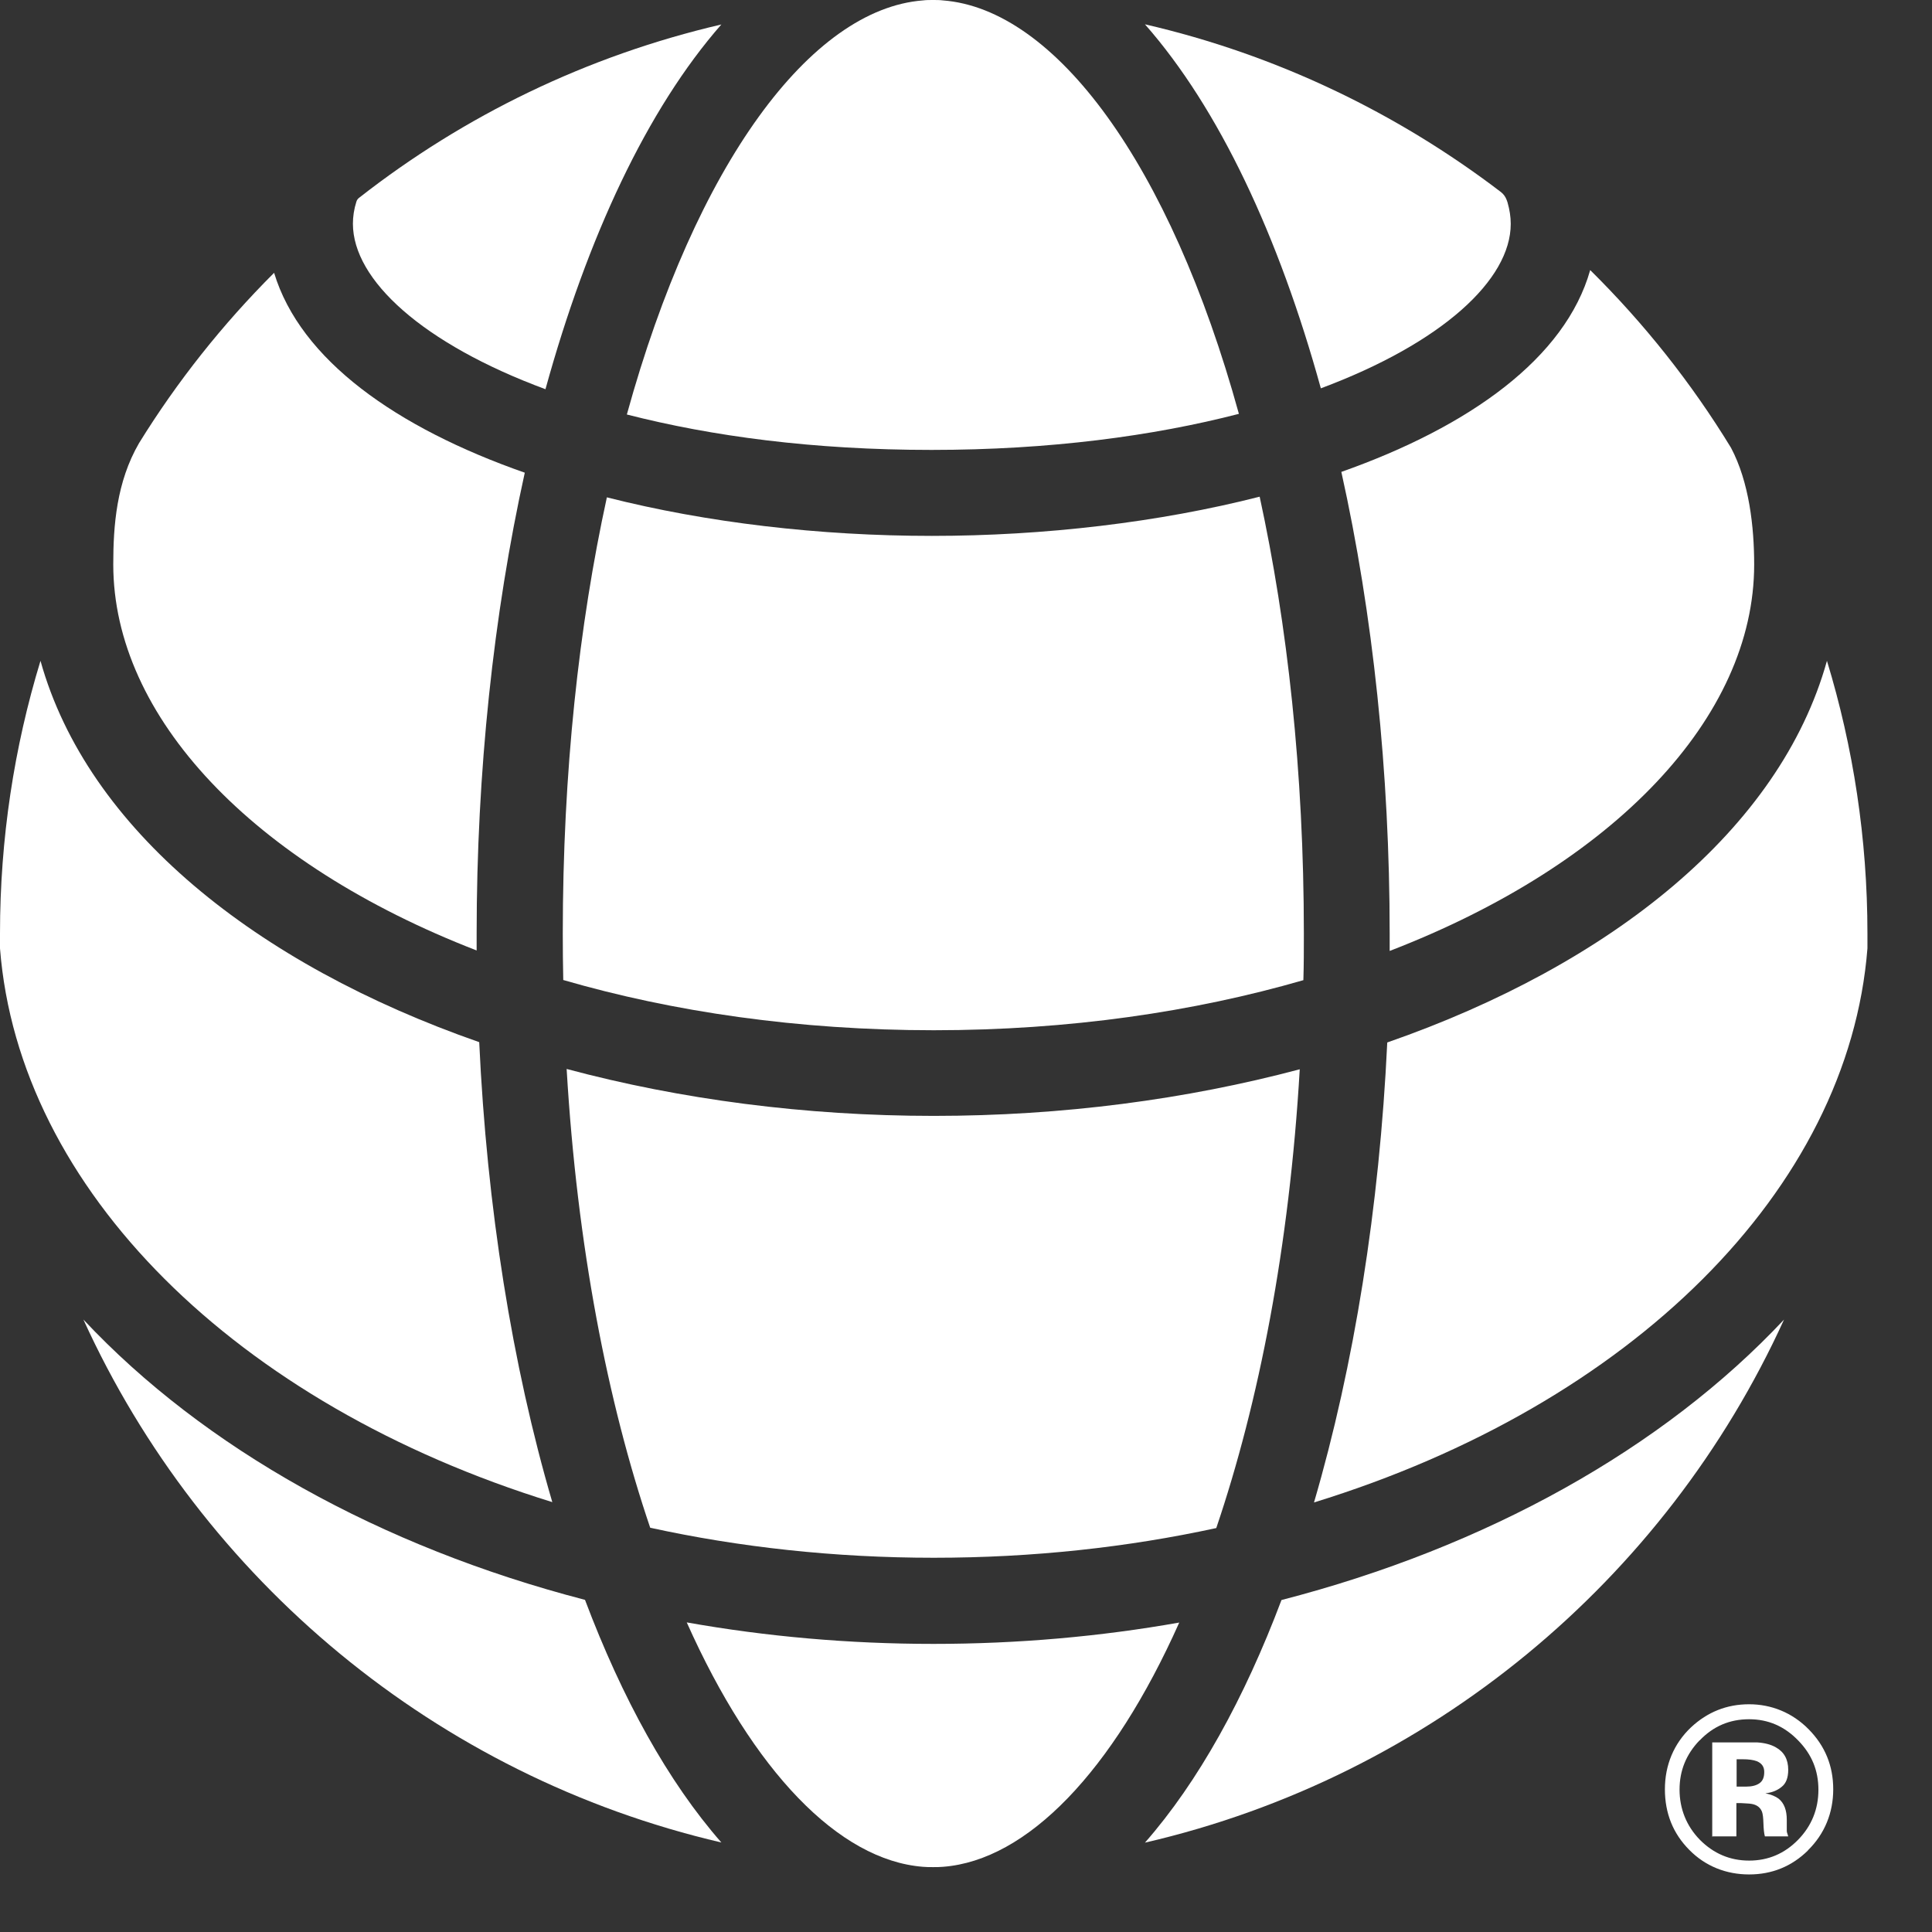
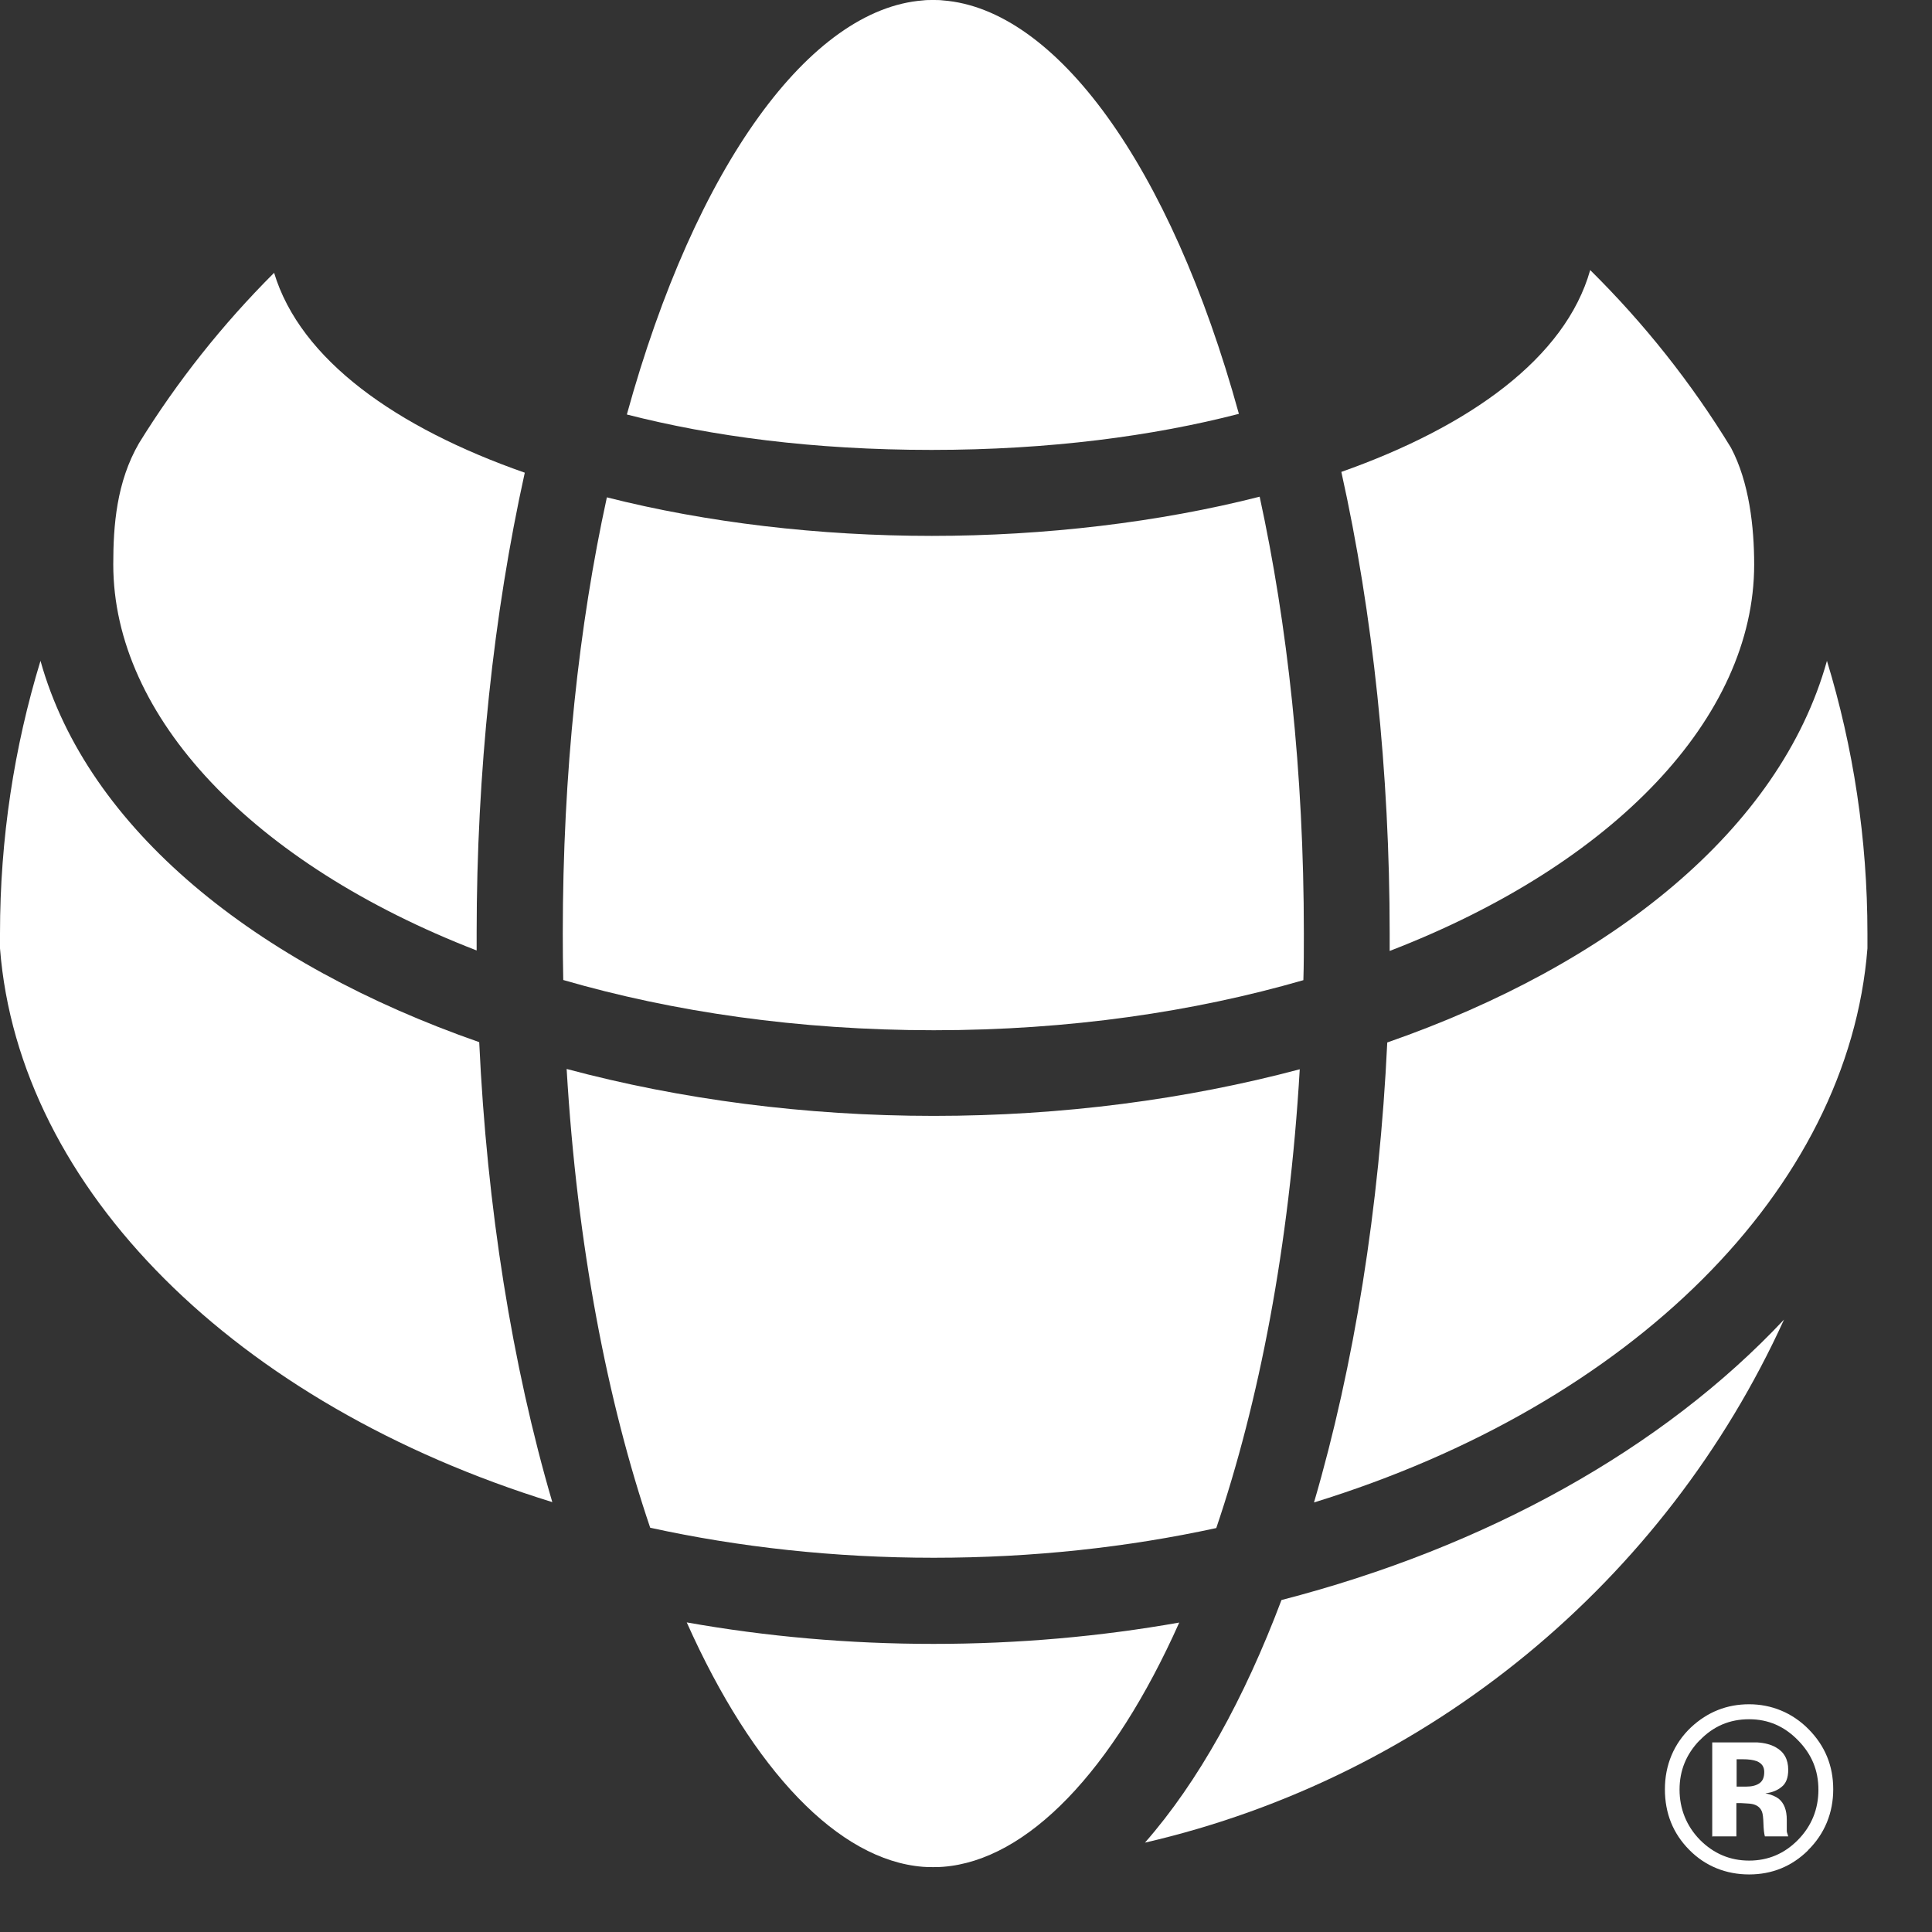
<svg xmlns="http://www.w3.org/2000/svg" width="24" height="24" viewBox="0 0 24 24" fill="none">
  <rect x="0" y="0" width="24" height="24" fill="#333333" stroke="none" />
  <path d="M0 11.596C0 10.419 0.176 9.28 0.503 8.209C1.086 10.299 3.176 11.977 5.953 12.946C6.048 14.993 6.362 16.959 6.861 18.66C2.927 17.444 0.233 14.771 0 11.781V11.596Z" fill="white" />
  <path d="M11.592 23.194C11.55 23.194 11.507 23.194 11.464 23.19C10.421 23.107 9.358 22.006 8.531 20.154C9.519 20.33 10.546 20.421 11.596 20.421C12.646 20.421 13.666 20.33 14.649 20.156C13.822 22.009 12.759 23.109 11.716 23.19C11.673 23.194 11.633 23.194 11.59 23.194H11.592Z" fill="white" />
  <path d="M11.718 23.188C11.718 23.188 11.645 23.192 11.598 23.192C11.545 23.192 11.464 23.188 11.464 23.188C11.507 23.192 11.549 23.192 11.592 23.192C11.634 23.192 11.675 23.192 11.718 23.188Z" fill="white" />
-   <path d="M8.961 22.888C5.424 22.065 2.509 19.627 1.036 16.392C2.536 17.993 4.729 19.215 7.267 19.874C7.729 21.098 8.298 22.132 8.961 22.888Z" fill="white" />
  <path d="M22.162 16.392C20.687 19.631 17.766 22.071 14.223 22.89C14.886 22.134 15.457 21.101 15.919 19.876C18.463 19.22 20.66 17.995 22.164 16.39L22.162 16.392Z" fill="white" />
  <path d="M11.592 0C11.632 0 11.673 0 11.713 0.005C13.108 0.112 14.533 2.033 15.39 5.141C14.326 5.416 13.039 5.589 11.572 5.589C10.104 5.589 8.845 5.42 7.787 5.149C8.645 2.037 10.072 0.112 11.466 0.005C11.507 0 11.549 0 11.59 0H11.592Z" fill="white" />
  <path d="M11.468 0.004C11.468 0.004 11.55 -0.002 11.6 0C11.645 0 11.716 0.004 11.716 0.004C11.675 0 11.511 0 11.468 0.004Z" fill="white" />
  <path d="M22.695 8.209C23.022 9.282 23.198 10.419 23.198 11.596V11.781C22.963 14.774 20.265 17.45 16.323 18.664C16.821 16.964 17.136 14.998 17.233 12.95C20.016 11.981 22.112 10.303 22.695 8.209Z" fill="white" />
  <path d="M16.663 5.862C18.262 5.297 19.446 4.445 19.754 3.355C20.423 4.016 21.011 4.756 21.503 5.562C21.73 5.99 21.791 6.549 21.791 7.013C21.791 8.909 20.054 10.737 17.263 11.813V11.598C17.263 9.592 17.055 7.626 16.663 5.864V5.862Z" fill="white" />
  <path d="M16.146 13.283C16.017 15.488 15.638 17.422 15.109 18.982C14.01 19.221 12.832 19.351 11.6 19.351C10.368 19.351 9.182 19.22 8.077 18.978C7.548 17.418 7.169 15.482 7.039 13.279C8.454 13.658 10.005 13.862 11.6 13.862C13.195 13.862 14.736 13.658 16.146 13.283Z" fill="white" />
  <path d="M7.538 6.178C8.779 6.493 10.177 6.657 11.576 6.657C12.974 6.657 14.399 6.489 15.648 6.17C15.992 7.753 16.197 9.584 16.197 11.598C16.197 11.793 16.197 11.986 16.191 12.176C14.833 12.569 13.282 12.798 11.6 12.798C9.918 12.798 8.357 12.569 6.997 12.174C6.993 11.986 6.991 11.793 6.991 11.6C6.991 9.59 7.193 7.761 7.538 6.182V6.178Z" fill="white" />
  <path d="M1.727 5.505C2.203 4.735 2.767 4.026 3.405 3.389C3.732 4.47 4.922 5.313 6.519 5.872C6.13 7.632 5.921 9.594 5.921 11.596V11.807C3.138 10.729 1.407 8.905 1.407 7.011C1.407 6.529 1.447 5.988 1.727 5.505Z" fill="white" />
-   <path d="M18.716 2.483L18.727 2.514C18.753 2.605 18.767 2.694 18.767 2.781C18.767 3.475 17.916 4.261 16.408 4.824C15.887 2.937 15.145 1.35 14.223 0.302C15.857 0.679 17.358 1.403 18.648 2.388C18.678 2.412 18.702 2.445 18.716 2.483Z" fill="white" />
-   <path d="M4.461 2.457C5.767 1.435 7.293 0.692 8.961 0.304C8.039 1.356 7.297 2.946 6.776 4.835C5.248 4.269 4.384 3.477 4.384 2.779C4.384 2.69 4.398 2.597 4.427 2.506C4.433 2.485 4.445 2.469 4.461 2.457Z" fill="white" />
  <path fill-rule="evenodd" clip-rule="evenodd" d="M21.113 21.619C20.947 21.791 20.864 21.994 20.864 22.231C20.864 22.468 20.949 22.683 21.117 22.855C21.286 23.025 21.49 23.113 21.728 23.113C21.965 23.113 22.167 23.027 22.336 22.855C22.504 22.683 22.589 22.474 22.589 22.233C22.589 21.992 22.506 21.793 22.338 21.621C22.167 21.444 21.965 21.357 21.728 21.357C21.486 21.357 21.282 21.444 21.113 21.621V21.619ZM22.459 22.987C22.257 23.186 22.011 23.285 21.728 23.285C21.444 23.285 21.184 23.183 20.984 22.979C20.783 22.776 20.682 22.525 20.682 22.227C20.682 21.929 20.791 21.661 21.008 21.456C21.213 21.266 21.452 21.171 21.728 21.171C22.003 21.171 22.263 21.274 22.467 21.481C22.672 21.688 22.773 21.937 22.773 22.227C22.773 22.517 22.668 22.78 22.459 22.985V22.987ZM21.823 21.878C21.78 21.862 21.724 21.854 21.646 21.854H21.573V22.194H21.691C21.762 22.194 21.817 22.18 21.857 22.152C21.898 22.123 21.916 22.077 21.916 22.012C21.916 21.947 21.886 21.904 21.823 21.878ZM21.27 22.817V21.645C21.34 21.645 21.45 21.645 21.592 21.645C21.736 21.645 21.815 21.645 21.831 21.645C21.922 21.651 21.999 21.671 22.06 21.706C22.163 21.763 22.214 21.856 22.214 21.985C22.214 22.085 22.186 22.156 22.131 22.198C22.076 22.243 22.009 22.269 21.93 22.277C22.003 22.292 22.058 22.316 22.095 22.344C22.163 22.399 22.196 22.486 22.196 22.606V22.711C22.196 22.723 22.196 22.733 22.196 22.746C22.196 22.758 22.2 22.768 22.204 22.78L22.214 22.812H21.924C21.914 22.776 21.908 22.721 21.906 22.65C21.904 22.579 21.898 22.533 21.888 22.506C21.872 22.466 21.845 22.438 21.803 22.421C21.78 22.411 21.746 22.405 21.699 22.403L21.632 22.399H21.57V22.812H21.265L21.27 22.817Z" fill="white" />
</svg>